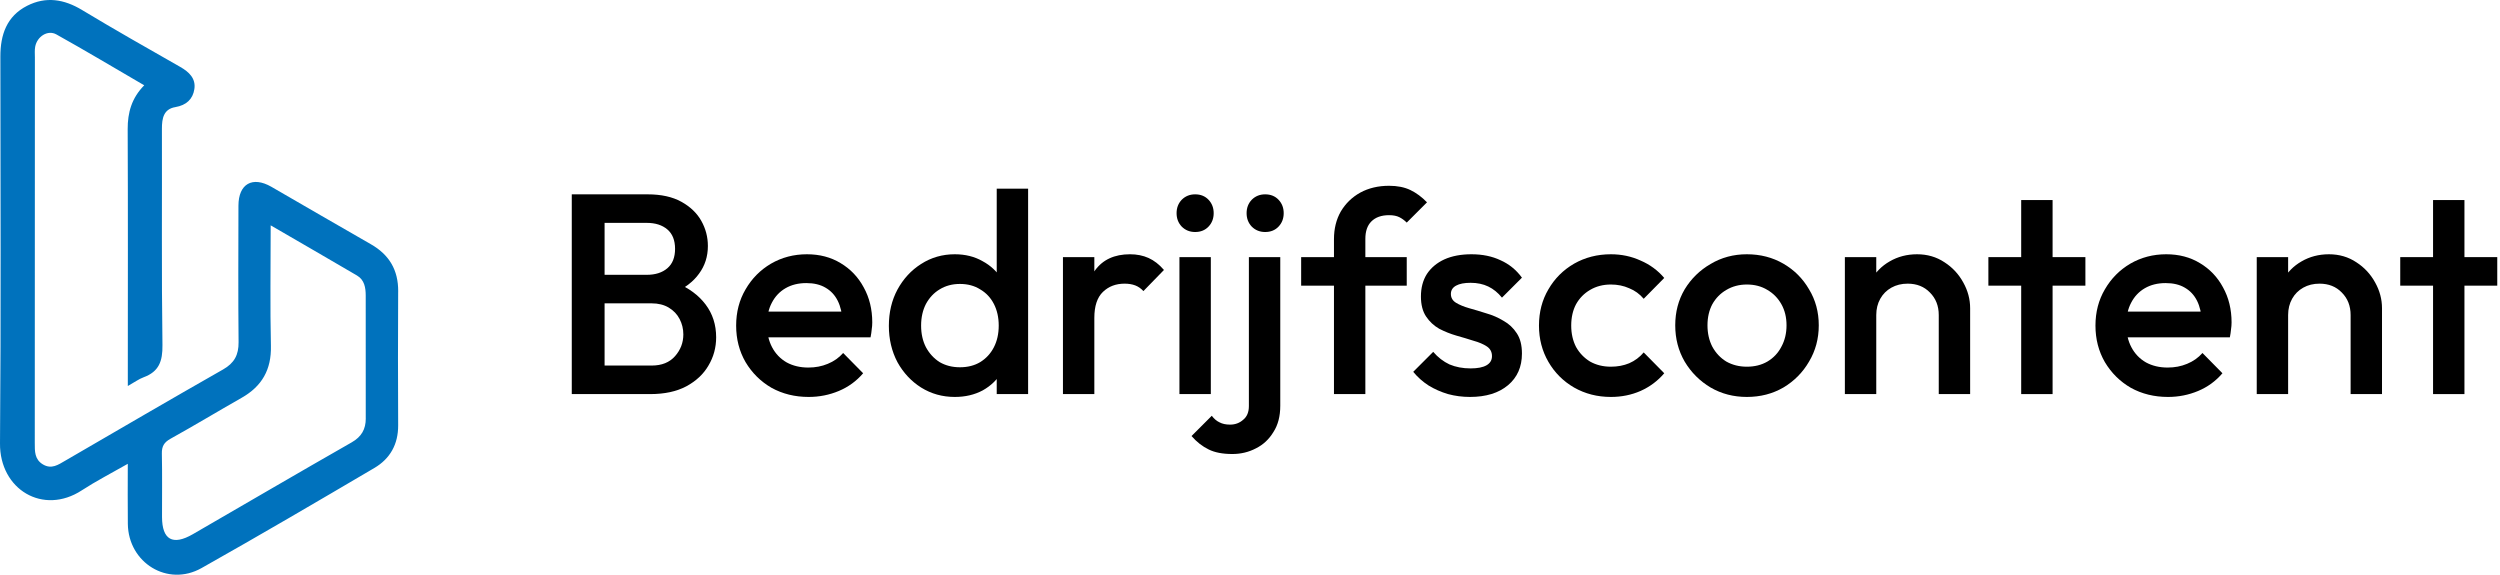
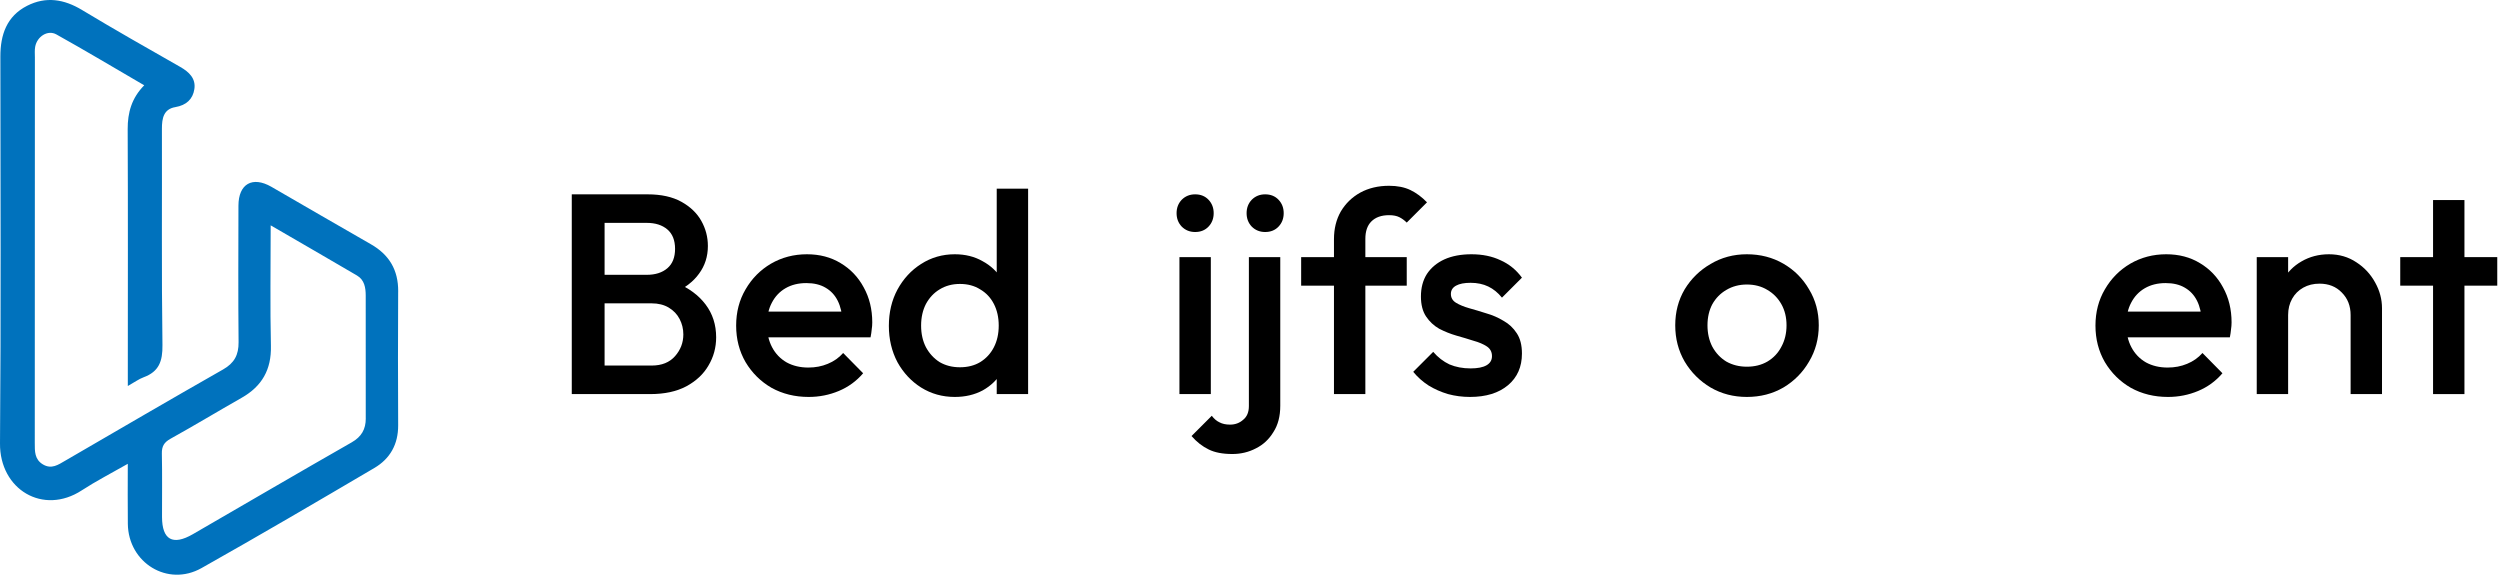
<svg xmlns="http://www.w3.org/2000/svg" width="609" height="140" viewBox="0 0 609 140" fill="none">
  <path d="M144.774 96V89.049H158.746C161.202 89.049 163.102 88.284 164.446 86.755C165.79 85.226 166.462 83.465 166.462 81.472C166.462 80.128 166.16 78.877 165.558 77.718C164.956 76.56 164.075 75.633 162.917 74.938C161.758 74.243 160.368 73.895 158.746 73.895H144.774V66.944H157.564C159.65 66.944 161.318 66.411 162.569 65.345C163.82 64.28 164.446 62.704 164.446 60.619C164.446 58.533 163.82 56.958 162.569 55.892C161.318 54.826 159.65 54.293 157.564 54.293H144.774V47.342H157.773C161.063 47.342 163.797 47.944 165.975 49.149C168.153 50.354 169.775 51.907 170.841 53.807C171.907 55.707 172.44 57.745 172.44 59.924C172.44 62.472 171.721 64.72 170.285 66.666C168.895 68.612 166.832 70.188 164.098 71.393L164.724 68.891C167.782 70.142 170.169 71.903 171.884 74.173C173.598 76.444 174.455 79.109 174.455 82.167C174.455 84.669 173.83 86.963 172.579 89.049C171.374 91.134 169.567 92.826 167.157 94.123C164.793 95.374 161.874 96 158.398 96H144.774ZM139.283 96V47.342H147.277V96H139.283Z" fill="black" />
  <path d="M196.982 96.695C193.645 96.695 190.633 95.954 187.946 94.471C185.304 92.941 183.196 90.856 181.62 88.215C180.091 85.573 179.326 82.607 179.326 79.317C179.326 76.027 180.091 73.084 181.62 70.489C183.149 67.848 185.211 65.763 187.806 64.233C190.448 62.704 193.367 61.939 196.565 61.939C199.67 61.939 202.404 62.658 204.767 64.094C207.177 65.531 209.054 67.5 210.398 70.003C211.788 72.505 212.483 75.355 212.483 78.552C212.483 79.109 212.437 79.688 212.344 80.29C212.298 80.846 212.205 81.472 212.066 82.167H184.678V75.911H208.104L205.254 78.413C205.161 76.374 204.767 74.66 204.072 73.27C203.377 71.879 202.381 70.814 201.083 70.072C199.832 69.331 198.279 68.96 196.426 68.96C194.48 68.96 192.788 69.377 191.352 70.211C189.915 71.045 188.803 72.227 188.015 73.756C187.227 75.239 186.833 77.023 186.833 79.109C186.833 81.194 187.25 83.024 188.085 84.6C188.919 86.176 190.1 87.404 191.63 88.284C193.159 89.118 194.92 89.535 196.912 89.535C198.627 89.535 200.203 89.234 201.639 88.632C203.122 88.029 204.373 87.149 205.393 85.99L210.259 90.925C208.637 92.826 206.667 94.262 204.35 95.235C202.033 96.208 199.577 96.695 196.982 96.695Z" fill="black" />
  <path d="M232.584 96.695C229.572 96.695 226.838 95.93 224.382 94.401C221.972 92.872 220.049 90.81 218.612 88.215C217.222 85.573 216.527 82.63 216.527 79.387C216.527 76.097 217.222 73.154 218.612 70.559C220.049 67.917 221.972 65.832 224.382 64.303C226.838 62.727 229.572 61.939 232.584 61.939C235.133 61.939 237.38 62.495 239.327 63.608C241.319 64.674 242.895 66.156 244.053 68.056C245.212 69.956 245.791 72.111 245.791 74.521V84.113C245.791 86.523 245.212 88.678 244.053 90.578C242.941 92.478 241.389 93.984 239.396 95.096C237.404 96.162 235.133 96.695 232.584 96.695ZM233.835 89.466C235.735 89.466 237.38 89.049 238.771 88.215C240.207 87.334 241.319 86.129 242.107 84.6C242.895 83.071 243.289 81.31 243.289 79.317C243.289 77.325 242.895 75.564 242.107 74.034C241.319 72.505 240.207 71.323 238.771 70.489C237.38 69.609 235.735 69.168 233.835 69.168C231.982 69.168 230.337 69.609 228.9 70.489C227.51 71.323 226.398 72.505 225.564 74.034C224.776 75.564 224.382 77.325 224.382 79.317C224.382 81.31 224.776 83.071 225.564 84.6C226.398 86.129 227.51 87.334 228.9 88.215C230.337 89.049 231.982 89.466 233.835 89.466ZM250.448 96H242.802V87.033L244.123 78.9L242.802 70.837V45.952H250.448V96Z" fill="black" />
-   <path d="M258.934 96V62.635H266.58V96H258.934ZM266.58 77.44L263.939 76.12C263.939 71.903 264.866 68.497 266.72 65.901C268.619 63.26 271.469 61.939 275.269 61.939C276.938 61.939 278.444 62.241 279.788 62.843C281.131 63.446 282.383 64.419 283.541 65.763L278.536 70.906C277.934 70.257 277.262 69.794 276.521 69.516C275.779 69.238 274.922 69.099 273.949 69.099C271.817 69.099 270.056 69.771 268.666 71.115C267.276 72.459 266.58 74.567 266.58 77.44Z" fill="black" />
  <path d="M287.311 96V62.635H294.957V96H287.311ZM291.134 56.517C289.836 56.517 288.747 56.077 287.867 55.197C287.033 54.316 286.615 53.227 286.615 51.93C286.615 50.632 287.033 49.543 287.867 48.663C288.747 47.782 289.836 47.342 291.134 47.342C292.478 47.342 293.567 47.782 294.401 48.663C295.235 49.543 295.652 50.632 295.652 51.93C295.652 53.227 295.235 54.316 294.401 55.197C293.567 56.077 292.478 56.517 291.134 56.517Z" fill="black" />
  <path d="M300.196 110.597C297.833 110.597 295.91 110.226 294.427 109.485C292.897 108.744 291.507 107.655 290.256 106.218L295.191 101.283C295.747 102.024 296.373 102.557 297.068 102.881C297.763 103.252 298.621 103.438 299.64 103.438C300.891 103.438 301.957 103.044 302.838 102.256C303.764 101.514 304.228 100.402 304.228 98.919V62.635H311.874V98.85C311.874 101.399 311.318 103.53 310.206 105.245C309.14 107.006 307.727 108.326 305.966 109.207C304.205 110.134 302.282 110.597 300.196 110.597ZM308.19 56.517C306.892 56.517 305.803 56.077 304.923 55.197C304.089 54.316 303.672 53.227 303.672 51.93C303.672 50.632 304.089 49.543 304.923 48.663C305.803 47.782 306.892 47.342 308.19 47.342C309.534 47.342 310.623 47.782 311.457 48.663C312.291 49.543 312.708 50.632 312.708 51.93C312.708 53.227 312.291 54.316 311.457 55.197C310.623 56.077 309.534 56.517 308.19 56.517Z" fill="black" />
  <path d="M324.955 96V58.255C324.955 55.707 325.511 53.459 326.623 51.513C327.782 49.566 329.358 48.037 331.35 46.925C333.389 45.813 335.729 45.257 338.371 45.257C340.41 45.257 342.148 45.604 343.584 46.299C345.021 46.995 346.365 47.991 347.616 49.288L342.681 54.224C342.124 53.668 341.522 53.227 340.873 52.903C340.224 52.579 339.39 52.416 338.371 52.416C336.517 52.416 335.081 52.926 334.061 53.946C333.088 54.919 332.601 56.332 332.601 58.186V96H324.955ZM316.961 69.586V62.635H342.681V69.586H316.961Z" fill="black" />
  <path d="M358.094 96.695C356.24 96.695 354.456 96.463 352.742 96C351.027 95.49 349.452 94.795 348.015 93.915C346.578 92.988 345.327 91.876 344.261 90.578L349.127 85.712C350.286 87.056 351.606 88.076 353.089 88.771C354.618 89.419 356.333 89.744 358.233 89.744C359.948 89.744 361.245 89.489 362.126 88.979C363.006 88.469 363.446 87.728 363.446 86.755C363.446 85.735 363.029 84.948 362.195 84.391C361.361 83.835 360.272 83.372 358.928 83.001C357.631 82.584 356.24 82.167 354.758 81.75C353.321 81.333 351.931 80.777 350.587 80.082C349.289 79.34 348.223 78.344 347.389 77.093C346.555 75.842 346.138 74.22 346.138 72.227C346.138 70.095 346.625 68.265 347.598 66.736C348.617 65.206 350.031 64.025 351.838 63.191C353.692 62.356 355.893 61.939 358.442 61.939C361.129 61.939 363.493 62.426 365.532 63.399C367.617 64.326 369.355 65.739 370.745 67.639L365.879 72.505C364.906 71.3 363.794 70.397 362.543 69.794C361.292 69.192 359.855 68.891 358.233 68.891C356.704 68.891 355.522 69.122 354.688 69.586C353.854 70.049 353.437 70.721 353.437 71.601C353.437 72.528 353.854 73.246 354.688 73.756C355.522 74.266 356.588 74.706 357.886 75.077C359.229 75.448 360.62 75.865 362.056 76.328C363.539 76.745 364.929 77.348 366.227 78.135C367.571 78.877 368.66 79.896 369.494 81.194C370.328 82.445 370.745 84.09 370.745 86.129C370.745 89.373 369.61 91.945 367.339 93.845C365.068 95.745 361.987 96.695 358.094 96.695Z" fill="black" />
-   <path d="M392.411 96.695C389.121 96.695 386.132 95.93 383.444 94.401C380.802 92.872 378.717 90.787 377.188 88.145C375.659 85.504 374.894 82.561 374.894 79.317C374.894 76.027 375.659 73.084 377.188 70.489C378.717 67.848 380.802 65.763 383.444 64.233C386.132 62.704 389.121 61.939 392.411 61.939C395.006 61.939 397.416 62.449 399.64 63.469C401.911 64.442 403.834 65.855 405.409 67.709L400.405 72.783C399.431 71.625 398.25 70.767 396.86 70.211C395.516 69.609 394.033 69.308 392.411 69.308C390.511 69.308 388.819 69.748 387.337 70.628C385.9 71.462 384.765 72.621 383.93 74.104C383.143 75.587 382.749 77.325 382.749 79.317C382.749 81.263 383.143 83.001 383.93 84.531C384.765 86.013 385.9 87.195 387.337 88.076C388.819 88.91 390.511 89.327 392.411 89.327C394.033 89.327 395.516 89.049 396.86 88.493C398.25 87.89 399.431 87.01 400.405 85.851L405.409 90.925C403.834 92.779 401.911 94.216 399.64 95.235C397.416 96.208 395.006 96.695 392.411 96.695Z" fill="black" />
  <path d="M425.536 96.695C422.292 96.695 419.349 95.93 416.708 94.401C414.066 92.826 411.958 90.717 410.382 88.076C408.853 85.434 408.088 82.492 408.088 79.248C408.088 76.004 408.853 73.084 410.382 70.489C411.958 67.894 414.066 65.832 416.708 64.303C419.349 62.727 422.292 61.939 425.536 61.939C428.826 61.939 431.792 62.704 434.433 64.233C437.074 65.763 439.16 67.848 440.689 70.489C442.265 73.084 443.052 76.004 443.052 79.248C443.052 82.492 442.265 85.434 440.689 88.076C439.16 90.717 437.074 92.826 434.433 94.401C431.792 95.93 428.826 96.695 425.536 96.695ZM425.536 89.327C427.436 89.327 429.104 88.91 430.54 88.076C432.023 87.195 433.159 85.99 433.946 84.461C434.781 82.932 435.198 81.194 435.198 79.248C435.198 77.301 434.781 75.587 433.946 74.104C433.112 72.621 431.977 71.462 430.54 70.628C429.104 69.748 427.436 69.308 425.536 69.308C423.682 69.308 422.014 69.748 420.531 70.628C419.094 71.462 417.959 72.621 417.125 74.104C416.337 75.587 415.943 77.301 415.943 79.248C415.943 81.194 416.337 82.932 417.125 84.461C417.959 85.99 419.094 87.195 420.531 88.076C422.014 88.91 423.682 89.327 425.536 89.327Z" fill="black" />
-   <path d="M472.28 96V76.745C472.28 74.521 471.562 72.69 470.125 71.254C468.735 69.817 466.928 69.099 464.703 69.099C463.221 69.099 461.9 69.423 460.741 70.072C459.583 70.721 458.679 71.625 458.03 72.783C457.382 73.942 457.057 75.262 457.057 76.745L454.068 75.077C454.068 72.528 454.624 70.281 455.737 68.334C456.849 66.342 458.378 64.789 460.324 63.677C462.317 62.519 464.541 61.939 466.997 61.939C469.5 61.939 471.724 62.588 473.67 63.886C475.617 65.137 477.146 66.782 478.258 68.821C479.37 70.814 479.926 72.899 479.926 75.077V96H472.28ZM449.411 96V62.635H457.057V96H449.411Z" fill="black" />
-   <path d="M492.363 96V48.732H500.01V96H492.363ZM484.37 69.586V62.635H508.003V69.586H484.37Z" fill="black" />
  <path d="M528.11 96.695C524.774 96.695 521.761 95.954 519.074 94.471C516.432 92.941 514.324 90.856 512.748 88.215C511.219 85.573 510.454 82.607 510.454 79.317C510.454 76.027 511.219 73.084 512.748 70.489C514.277 67.848 516.34 65.763 518.935 64.233C521.576 62.704 524.496 61.939 527.693 61.939C530.798 61.939 533.532 62.658 535.895 64.094C538.305 65.531 540.182 67.5 541.526 70.003C542.916 72.505 543.611 75.355 543.611 78.552C543.611 79.109 543.565 79.688 543.472 80.29C543.426 80.846 543.333 81.472 543.194 82.167H515.807V75.911H539.232L536.382 78.413C536.289 76.374 535.895 74.66 535.2 73.27C534.505 71.879 533.509 70.814 532.211 70.072C530.96 69.331 529.408 68.96 527.554 68.96C525.608 68.96 523.916 69.377 522.48 70.211C521.043 71.045 519.931 72.227 519.143 73.756C518.355 75.239 517.961 77.023 517.961 79.109C517.961 81.194 518.379 83.024 519.213 84.6C520.047 86.176 521.229 87.404 522.758 88.284C524.287 89.118 526.048 89.535 528.041 89.535C529.755 89.535 531.331 89.234 532.767 88.632C534.25 88.029 535.501 87.149 536.521 85.99L541.387 90.925C539.765 92.826 537.795 94.262 535.478 95.235C533.161 96.208 530.705 96.695 528.11 96.695Z" fill="black" />
  <path d="M572.61 96V76.745C572.61 74.521 571.891 72.69 570.455 71.254C569.065 69.817 567.257 69.099 565.033 69.099C563.55 69.099 562.229 69.423 561.071 70.072C559.912 70.721 559.009 71.625 558.36 72.783C557.711 73.942 557.387 75.262 557.387 76.745L554.398 75.077C554.398 72.528 554.954 70.281 556.066 68.334C557.178 66.342 558.707 64.789 560.654 63.677C562.646 62.519 564.871 61.939 567.327 61.939C569.829 61.939 572.054 62.588 574 63.886C575.946 65.137 577.475 66.782 578.588 68.821C579.7 70.814 580.256 72.899 580.256 75.077V96H572.61ZM549.741 96V62.635H557.387V96H549.741Z" fill="black" />
  <path d="M592.693 96V48.732H600.339V96H592.693ZM584.699 69.586V62.635H608.333V69.586H584.699Z" fill="black" />
  <g clip-path="url(#clip0_1_29)">
    <path d="M97 70.992C97.033 65.771 94.821 62.046 90.311 59.475C82.215 54.867 74.178 50.141 66.102 45.5C61.486 42.85 58.098 44.794 58.085 50.095C58.059 61.189 58.013 72.278 58.118 83.372C58.145 86.451 57.081 88.442 54.347 89.998C41.484 97.315 28.706 104.784 15.908 112.214C14.191 113.209 12.553 114.389 10.454 113.13C8.406 111.897 8.472 109.933 8.472 107.915C8.492 76.615 8.492 45.315 8.499 14.015C8.499 13.138 8.413 12.235 8.571 11.385C9.034 8.88 11.629 7.212 13.735 8.385C20.894 12.38 27.933 16.586 35.131 20.779C32.06 23.904 31.09 27.417 31.103 31.471C31.189 51.13 31.142 70.788 31.136 90.446C31.136 91.487 31.136 92.529 31.136 94.032C32.747 93.129 33.804 92.338 34.986 91.903C38.73 90.525 39.628 87.987 39.575 84.065C39.331 66.496 39.496 48.921 39.443 31.353C39.437 28.808 39.866 26.573 42.712 26.092C45.386 25.637 46.978 24.161 47.348 21.702C47.737 19.111 46.06 17.529 43.887 16.29C35.884 11.734 27.874 7.192 19.989 2.439C15.604 -0.211 11.18 -0.923 6.604 1.411C1.624 3.949 0.086 8.478 0.092 13.771C0.106 45.183 0.264 76.596 -9.80497e-06 108.001C-0.092 119.248 10.506 125.596 19.93 119.445C23.377 117.197 27.061 115.312 31.129 112.985C31.129 118.245 31.083 122.933 31.142 127.62C31.261 137.113 40.856 143.019 49.078 138.391C63.216 130.435 77.209 122.227 91.195 114C95.032 111.746 97.013 108.212 96.993 103.617C96.941 92.747 96.927 81.869 96.993 70.999L97 70.992ZM89.102 101.943C89.102 104.56 88.065 106.393 85.662 107.764C72.732 115.147 59.881 122.669 46.984 130.125C42.085 132.959 39.489 131.503 39.47 125.958C39.45 120.803 39.542 115.642 39.43 110.493C39.39 108.733 39.965 107.757 41.523 106.887C47.361 103.644 53.08 100.196 58.884 96.893C63.824 94.085 66.135 90.024 65.996 84.243C65.778 74.717 65.937 65.178 65.937 54.894C73.386 59.218 80.194 63.141 86.963 67.116C88.792 68.19 89.082 70.089 89.089 71.994C89.109 81.975 89.096 91.962 89.096 101.943H89.102Z" fill="#0072BD" />
  </g>
  <defs>
    <clipPath id="clip0_1_29">
      <rect width="97" height="140" fill="white" />
    </clipPath>
  </defs>
</svg>